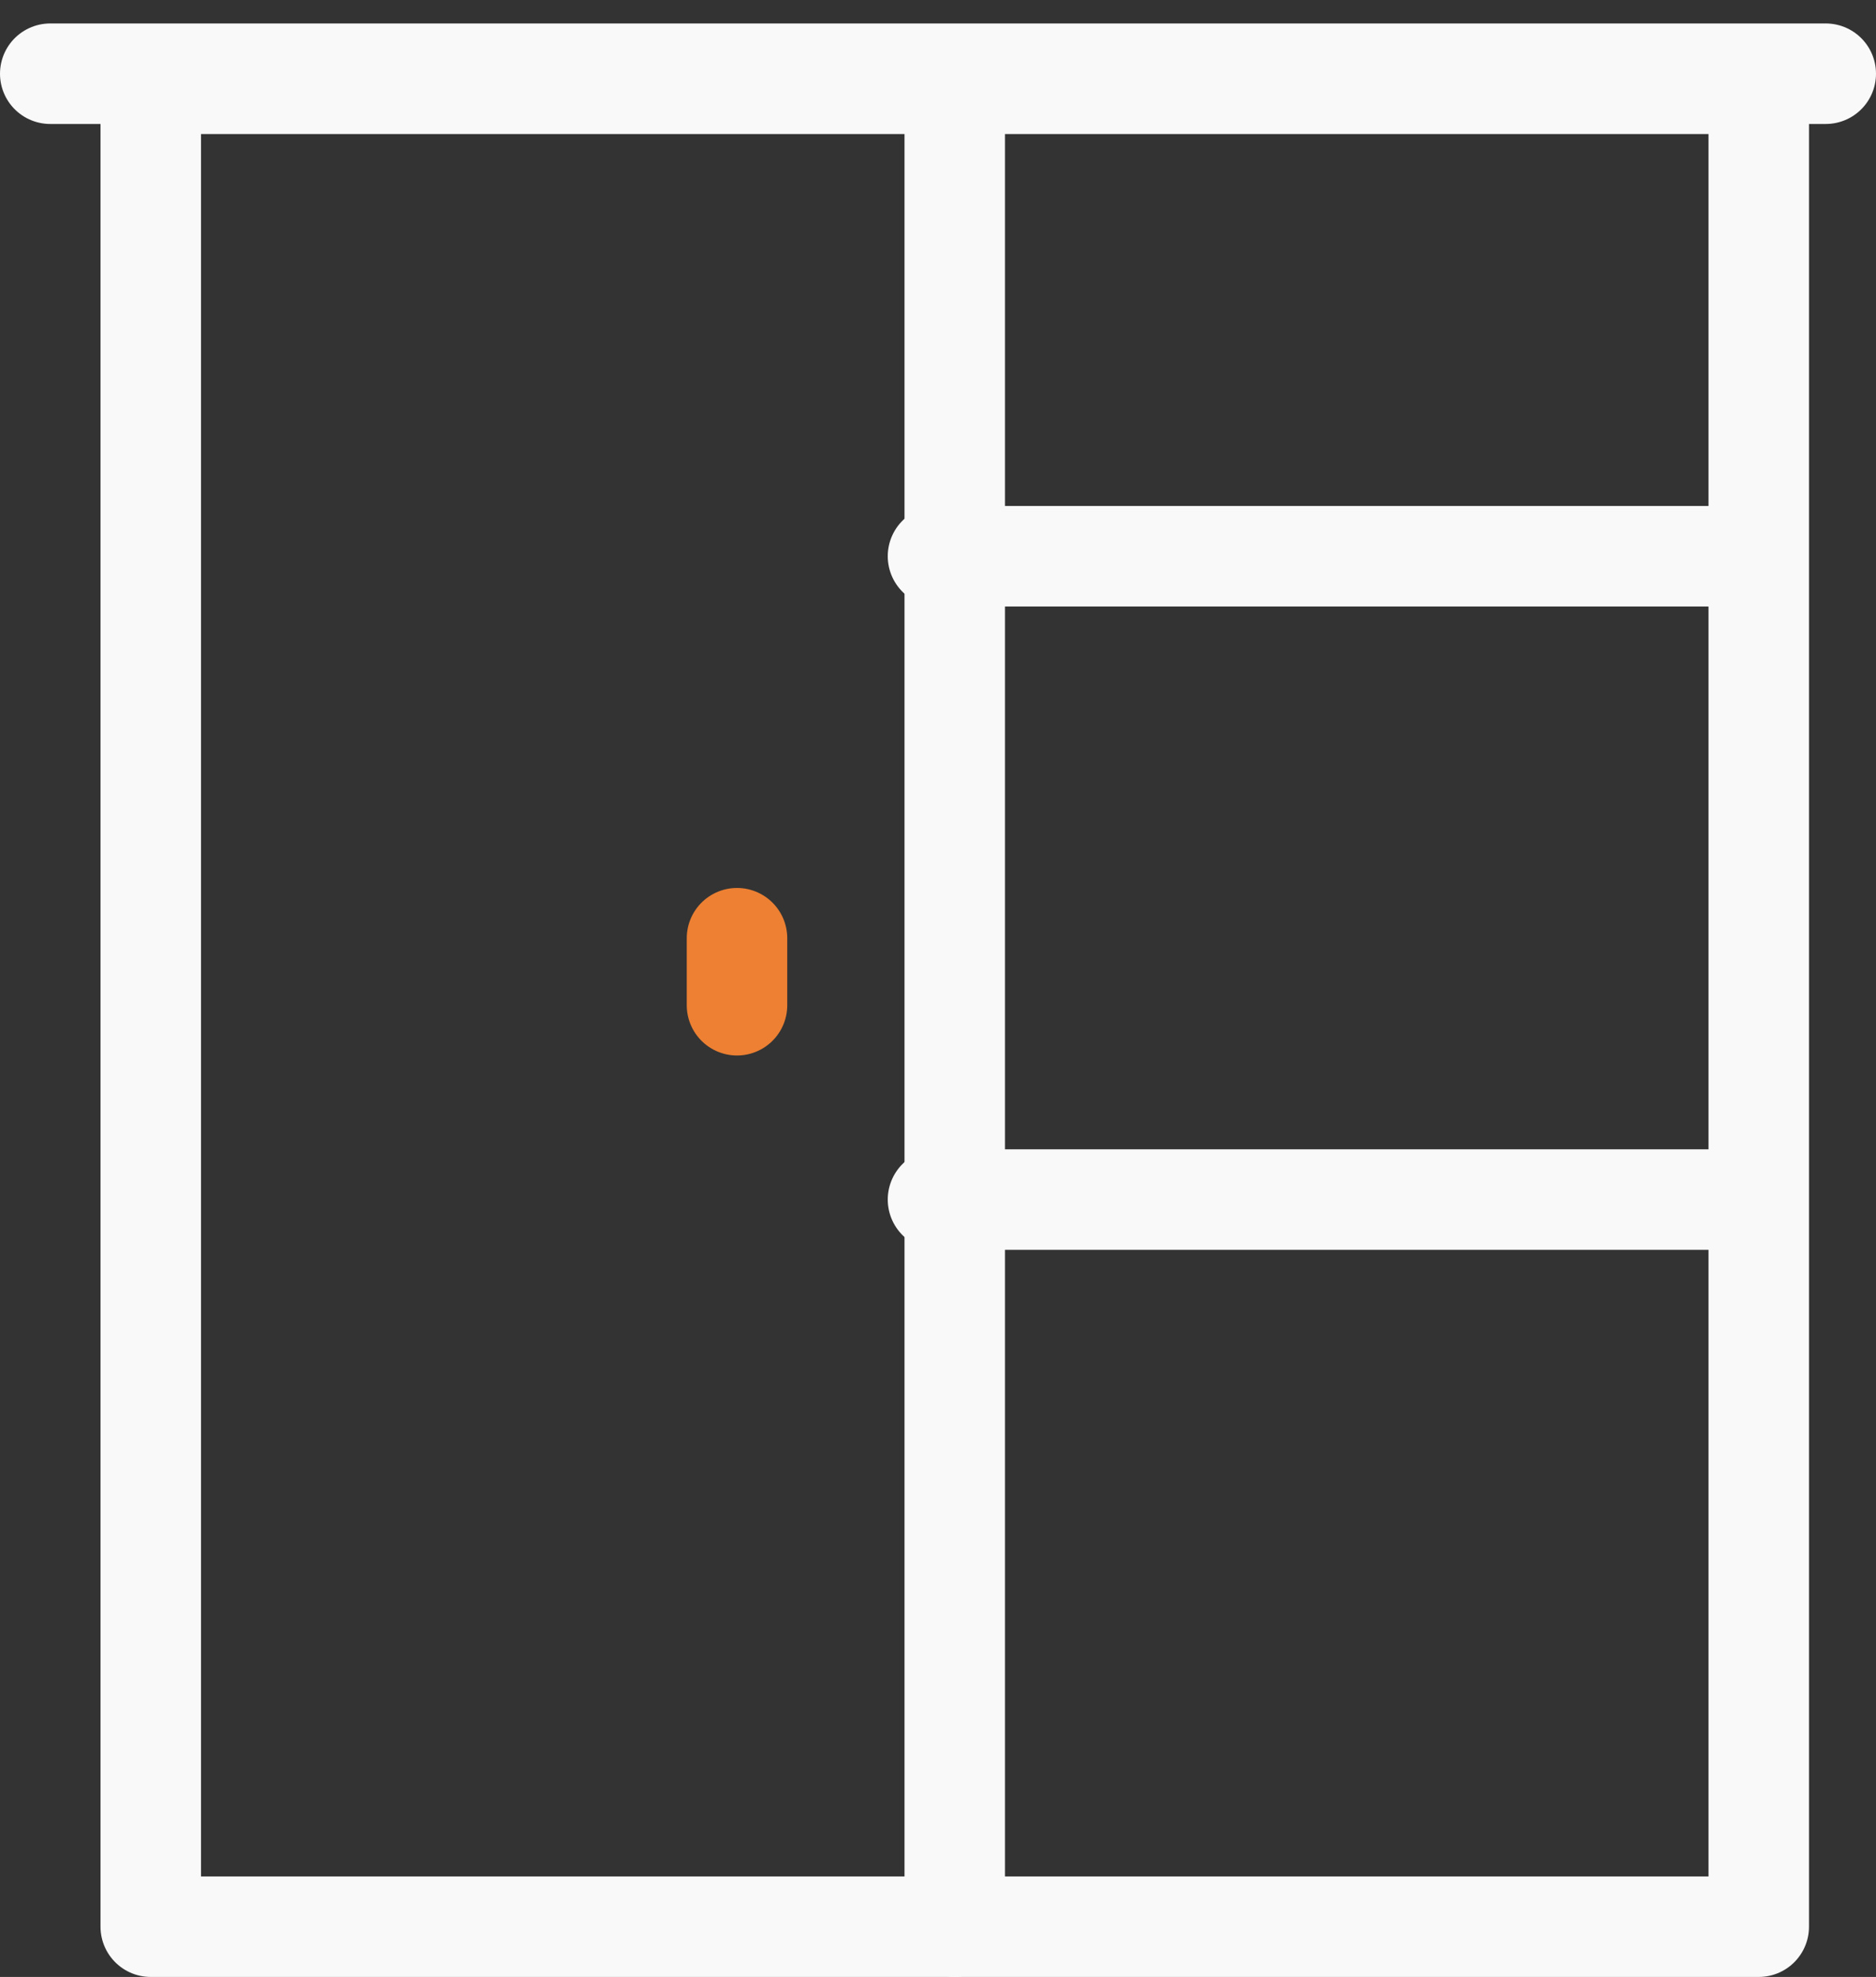
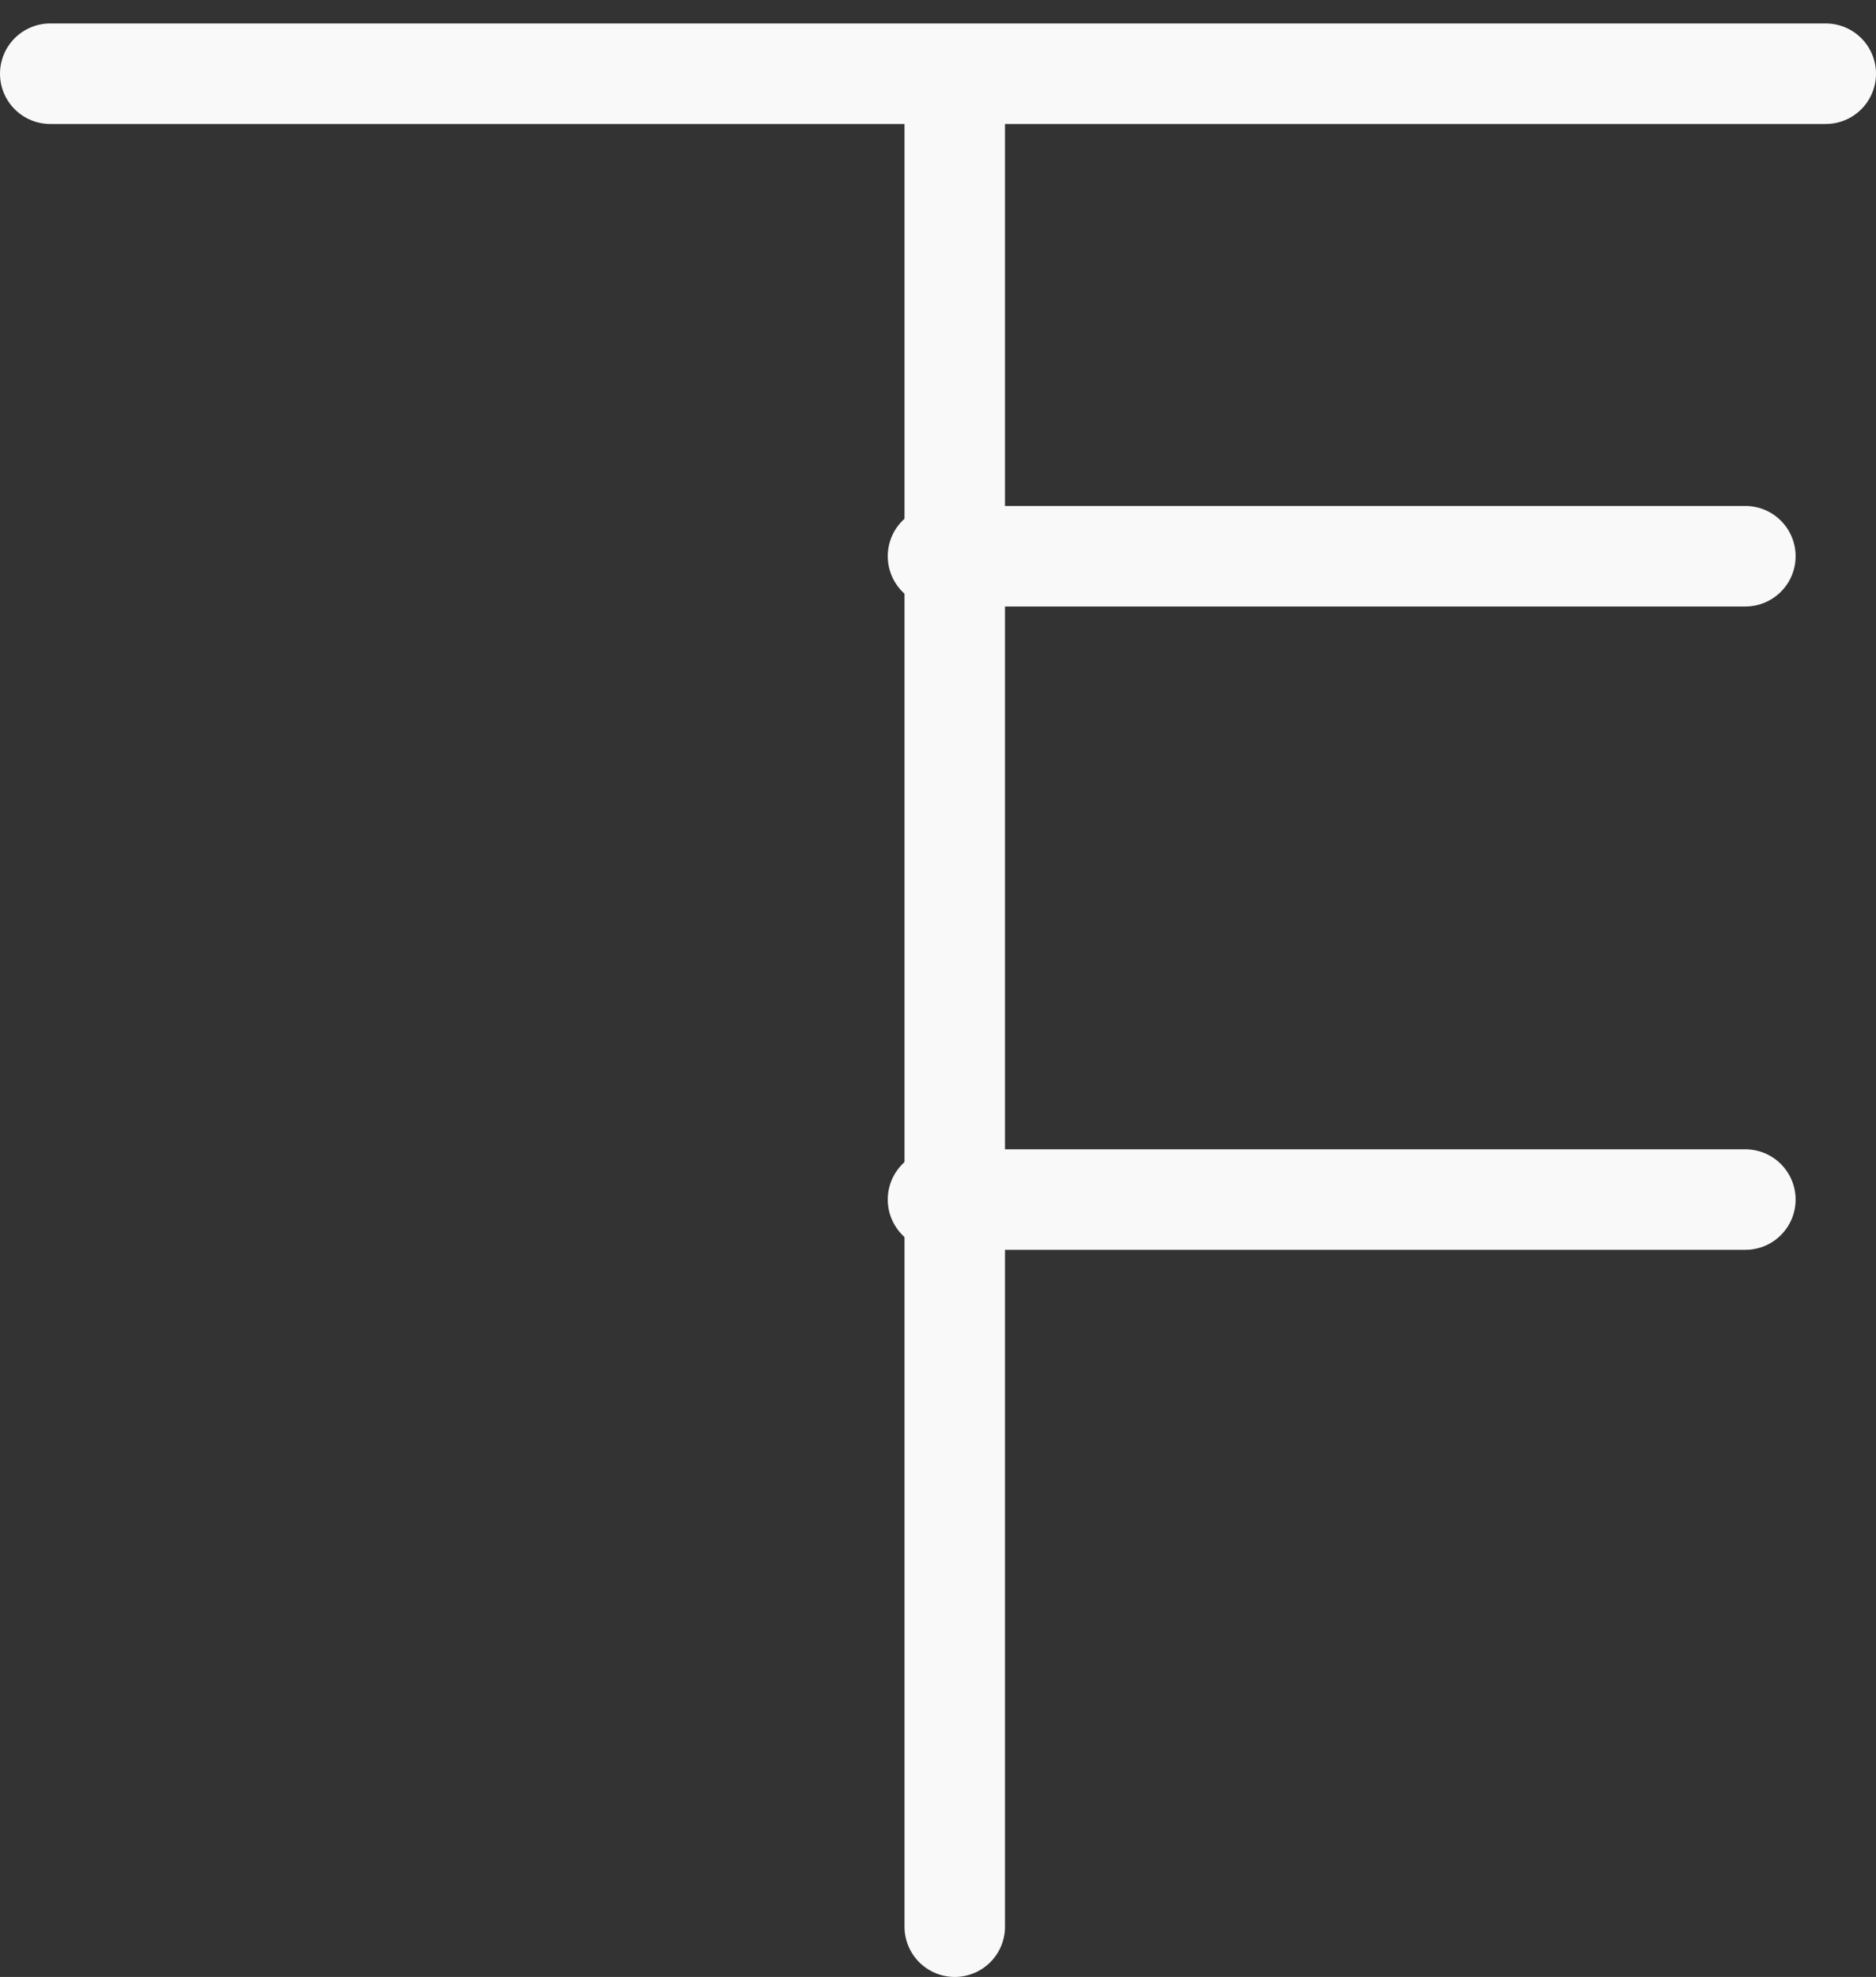
<svg xmlns="http://www.w3.org/2000/svg" version="1.1" id="Layer_1" x="0px" y="0px" width="56px" height="59px" viewBox="0 0 56 59" style="enable-background:new 0 0 56 59;" xml:space="preserve">
  <rect x="0" y="0" width="56" height="59" fill="#333333" stroke="none" />
  <style type="text/css"> .st0{fill:none;stroke:#F9F9F9;stroke-width:3;stroke-linecap:round;stroke-linejoin:round;} .st1{fill:none;stroke:#ED8032;stroke-width:3;stroke-linecap:round;stroke-linejoin:round;} </style>
  <g id="Group-4" transform="translate(3, 1)">
-     <polygon id="Stroke-1" class="st0" points="1.5,56.5 49.5,56.5 49.5,1.5 1.5,1.5 " />
    <path id="Stroke-3" class="st0" d="M25.5,1.5v55" />
  </g>
-   <path id="Stroke-5" class="st1" d="M22,28v2" />
  <g id="Group-12">
    <path id="Stroke-6" class="st0" d="M28,16.6h24.1" />
    <path id="Stroke-8" class="st0" d="M28,35.8h24.1" />
    <path id="Stroke-10" class="st0" d="M1.5,2.2h53" />
  </g>
</svg>